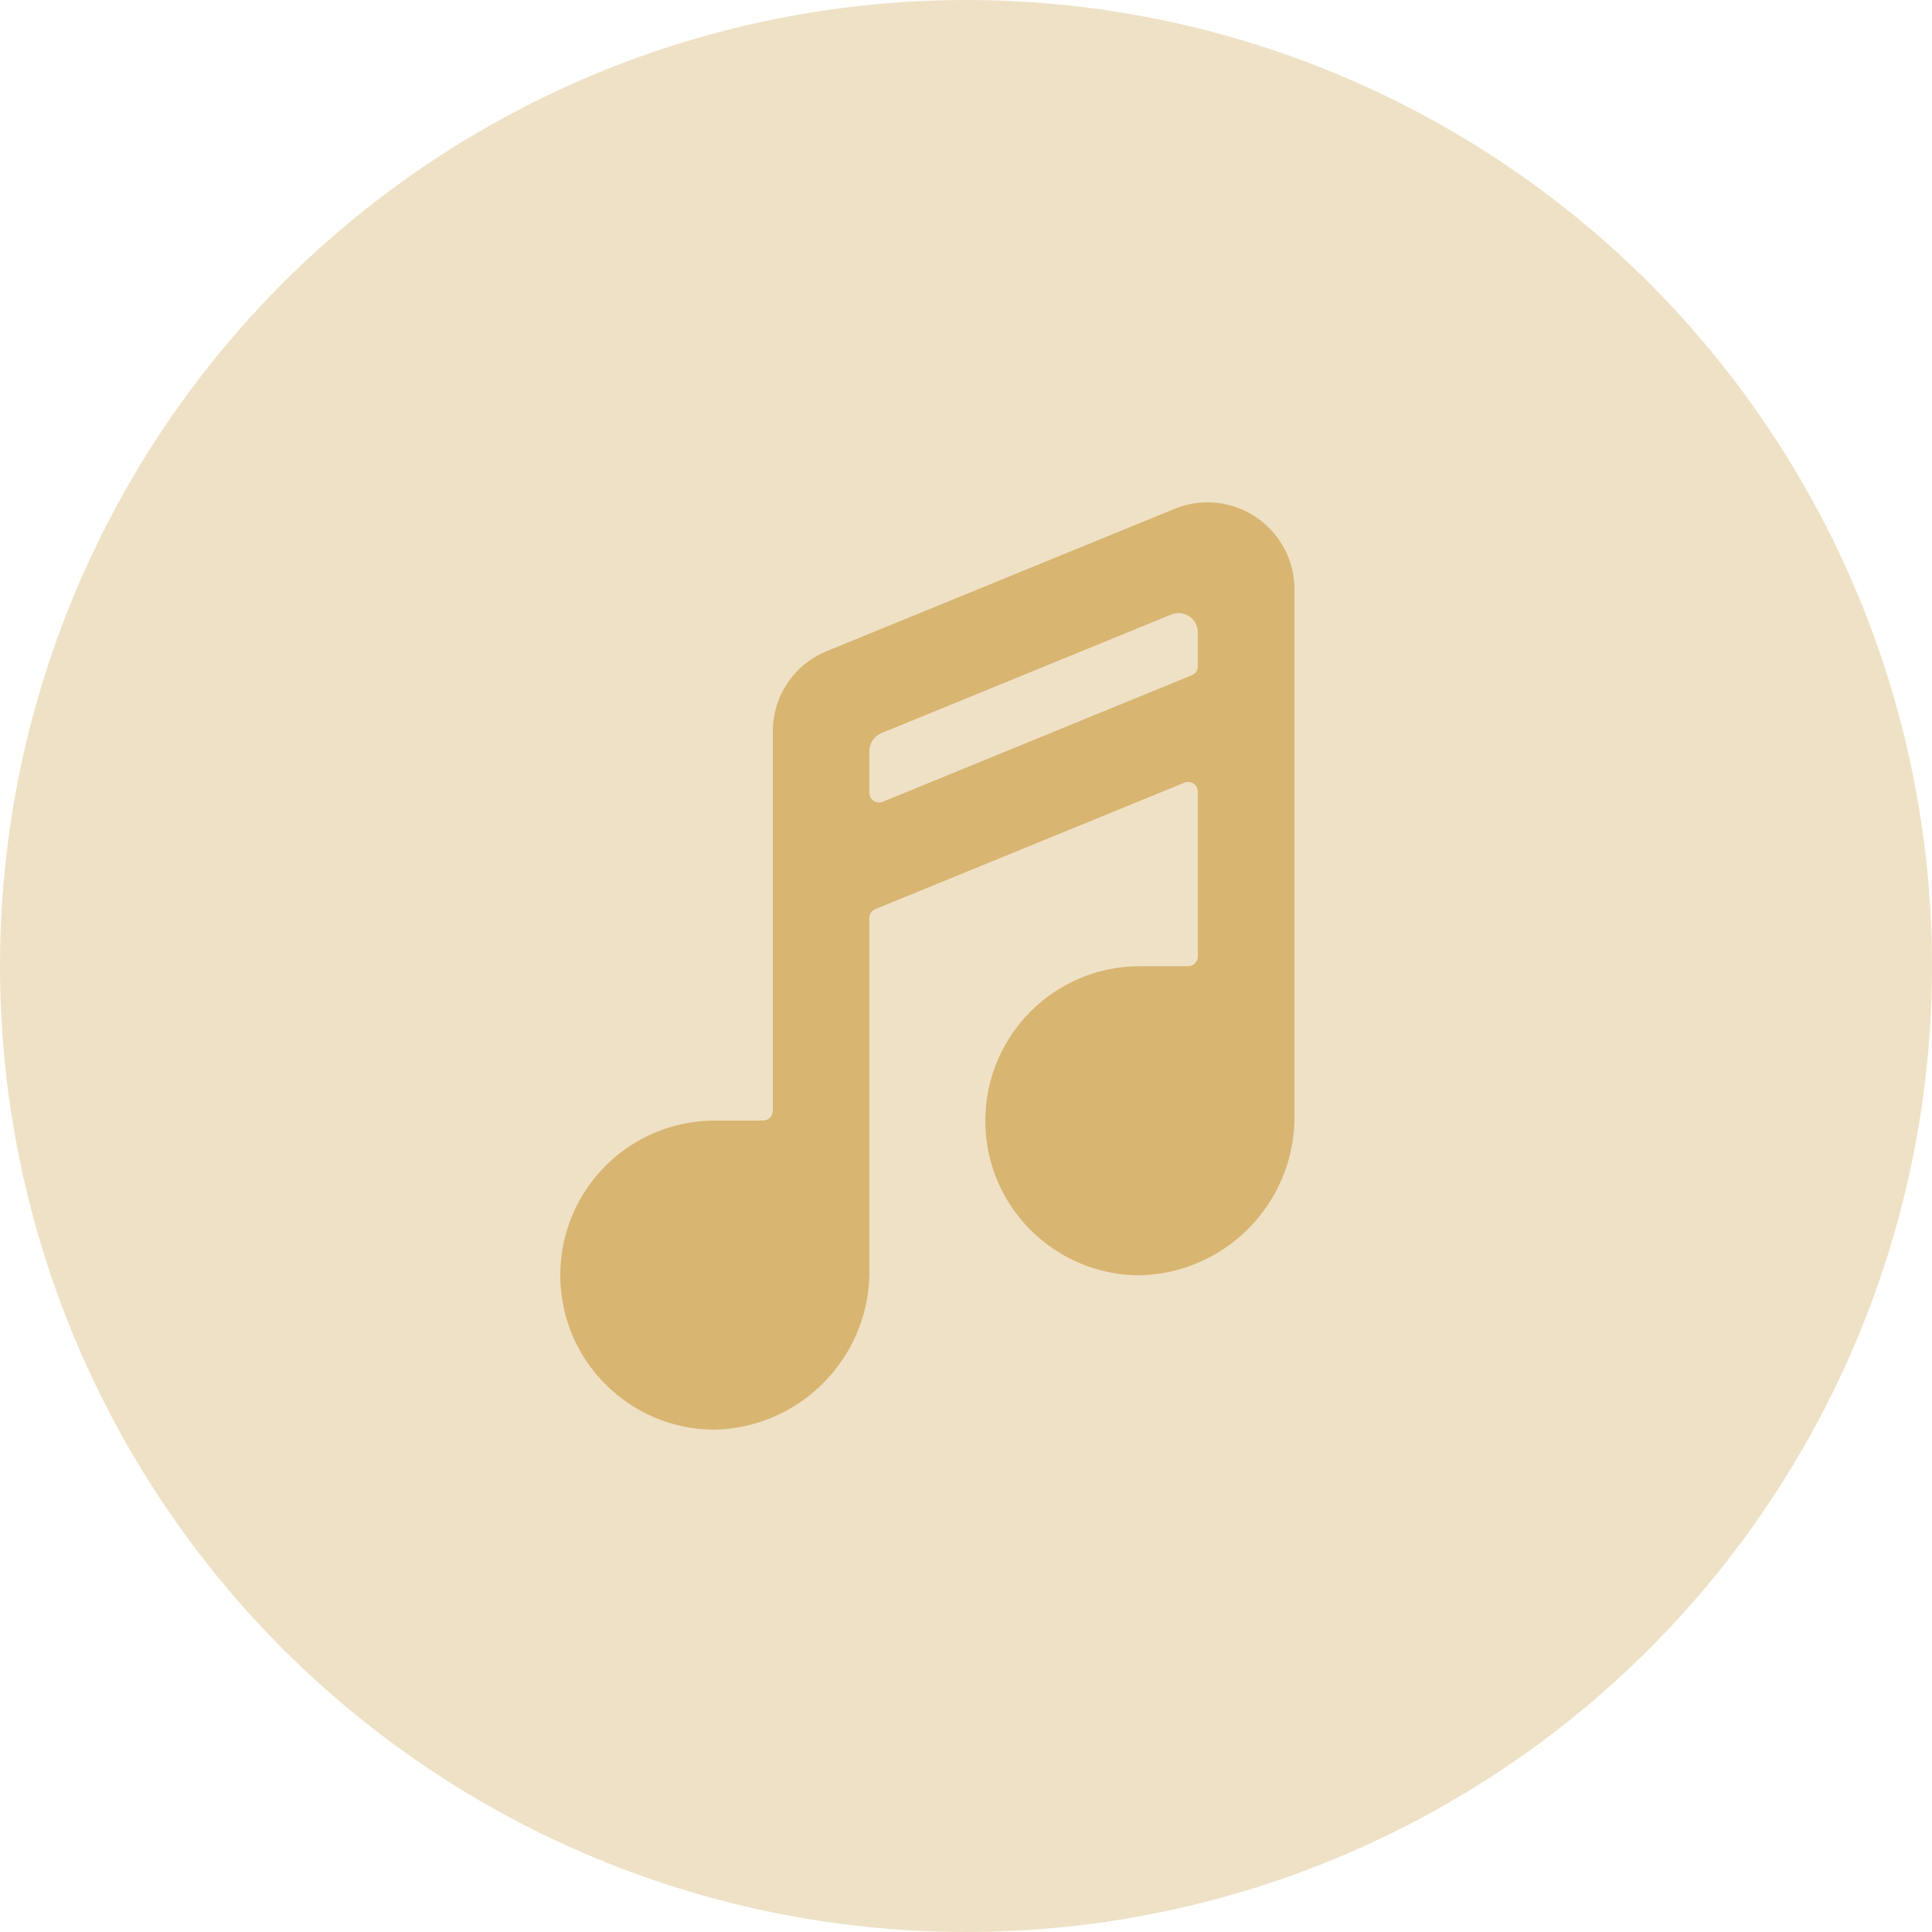
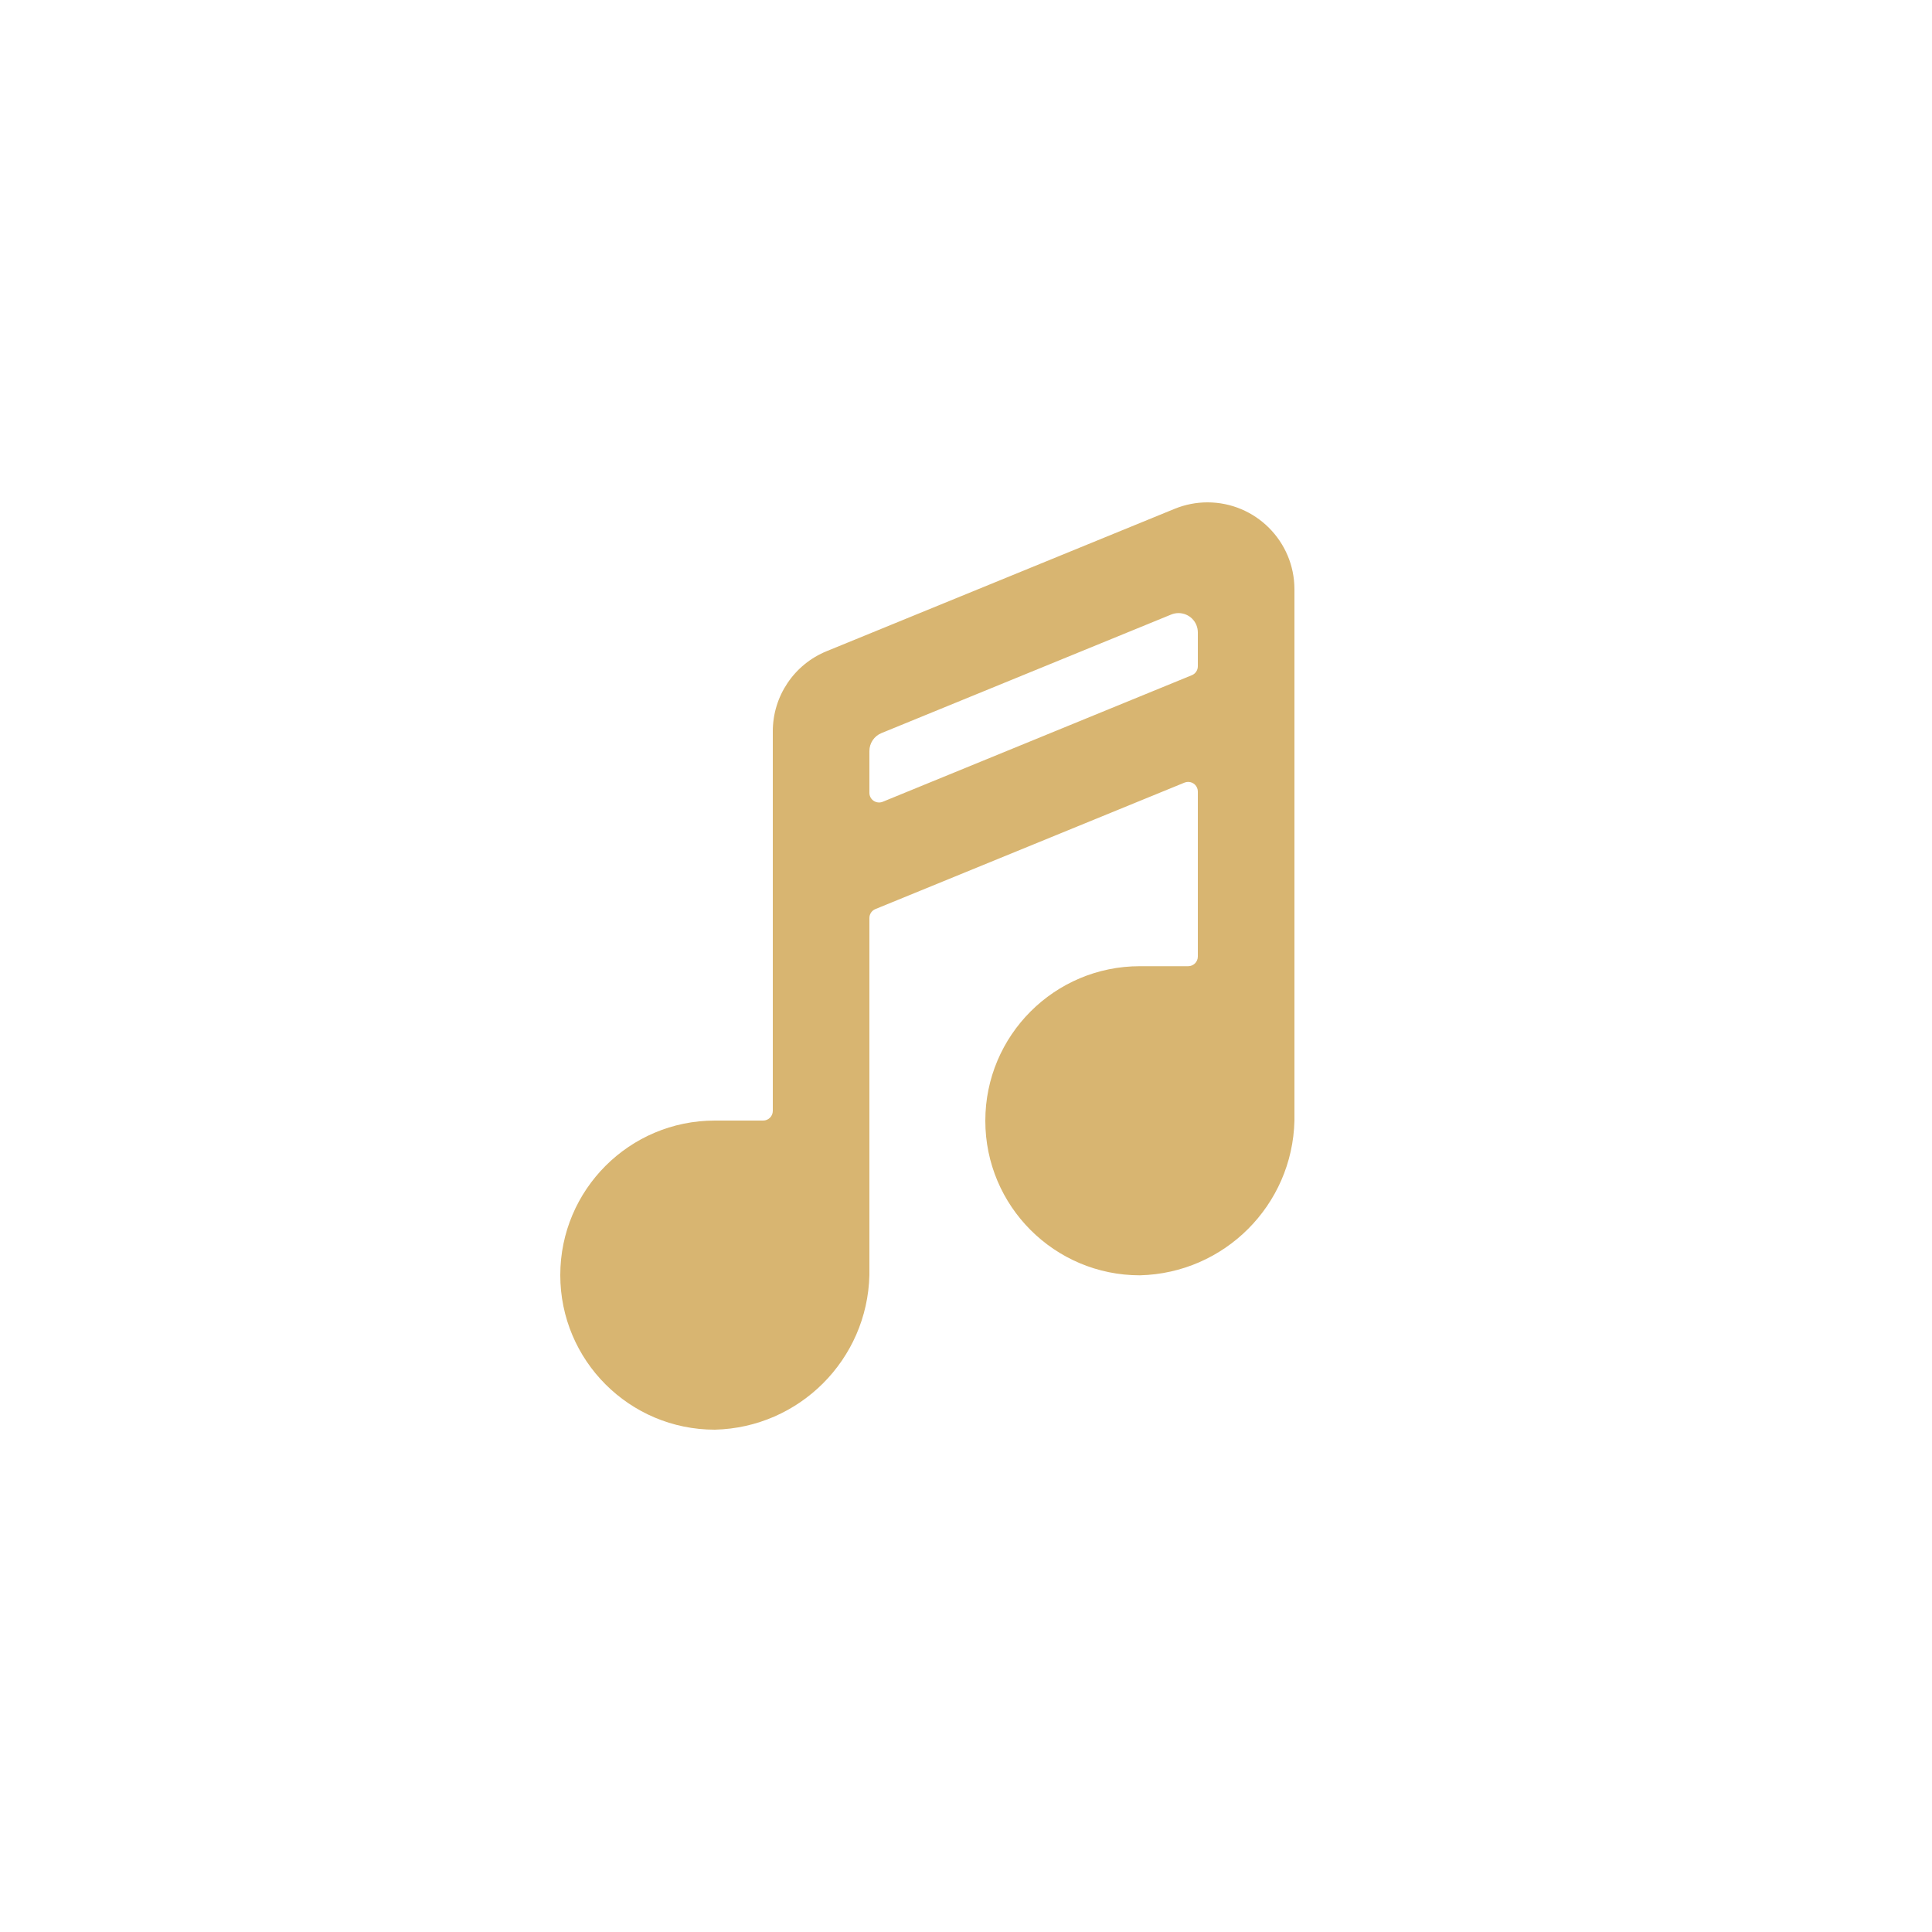
<svg xmlns="http://www.w3.org/2000/svg" width="50px" height="50px" viewBox="0 0 50 50" version="1.1">
  <title>icon/music</title>
  <desc>Created with Sketch.</desc>
  <g id="icon/music" stroke="none" stroke-width="1" fill="none" fill-rule="evenodd">
-     <circle id="Oval" fill-opacity="0.4" fill="#D8B571" cx="25" cy="25" r="25" />
    <path d="M33.5,15.25 C33.499,14.007 32.491,13.001 31.249,13.001 C30.958,13.001 30.67,13.058 30.4,13.168 L21.4,16.85 C20.552,17.193 19.998,18.017 20,18.932 L20,28.75 C20,28.888 19.888,29 19.75,29 L18.5,29 C16.291,29 14.5,30.791 14.5,33 C14.5,35.209 16.291,37 18.5,37 C20.687,36.947 22.447,35.187 22.5,33 L22.5,23.758 C22.5,23.657 22.561,23.565 22.655,23.527 L30.655,20.254 C30.783,20.202 30.929,20.263 30.981,20.39 C30.994,20.42 31,20.452 31,20.485 L31,24.755 C31,24.893 30.888,25.005 30.75,25.005 L29.5,25.005 C27.291,25.005 25.5,26.796 25.5,29.005 C25.5,31.214 27.291,33.005 29.5,33.005 C31.687,32.952 33.447,31.192 33.5,29.005 L33.5,15.25 Z M22.845,20.75 C22.768,20.781 22.68,20.772 22.611,20.726 C22.541,20.68 22.5,20.602 22.5,20.519 L22.5,19.436 C22.5,19.233 22.623,19.05 22.811,18.973 L30.311,15.904 C30.567,15.8 30.859,15.922 30.963,16.178 C30.987,16.238 31,16.302 31,16.367 L31,17.243 C31,17.344 30.939,17.436 30.845,17.474 L22.845,20.75 Z" id="Shape" fill="#D8B571" fill-rule="nonzero" />
  </g>
</svg>